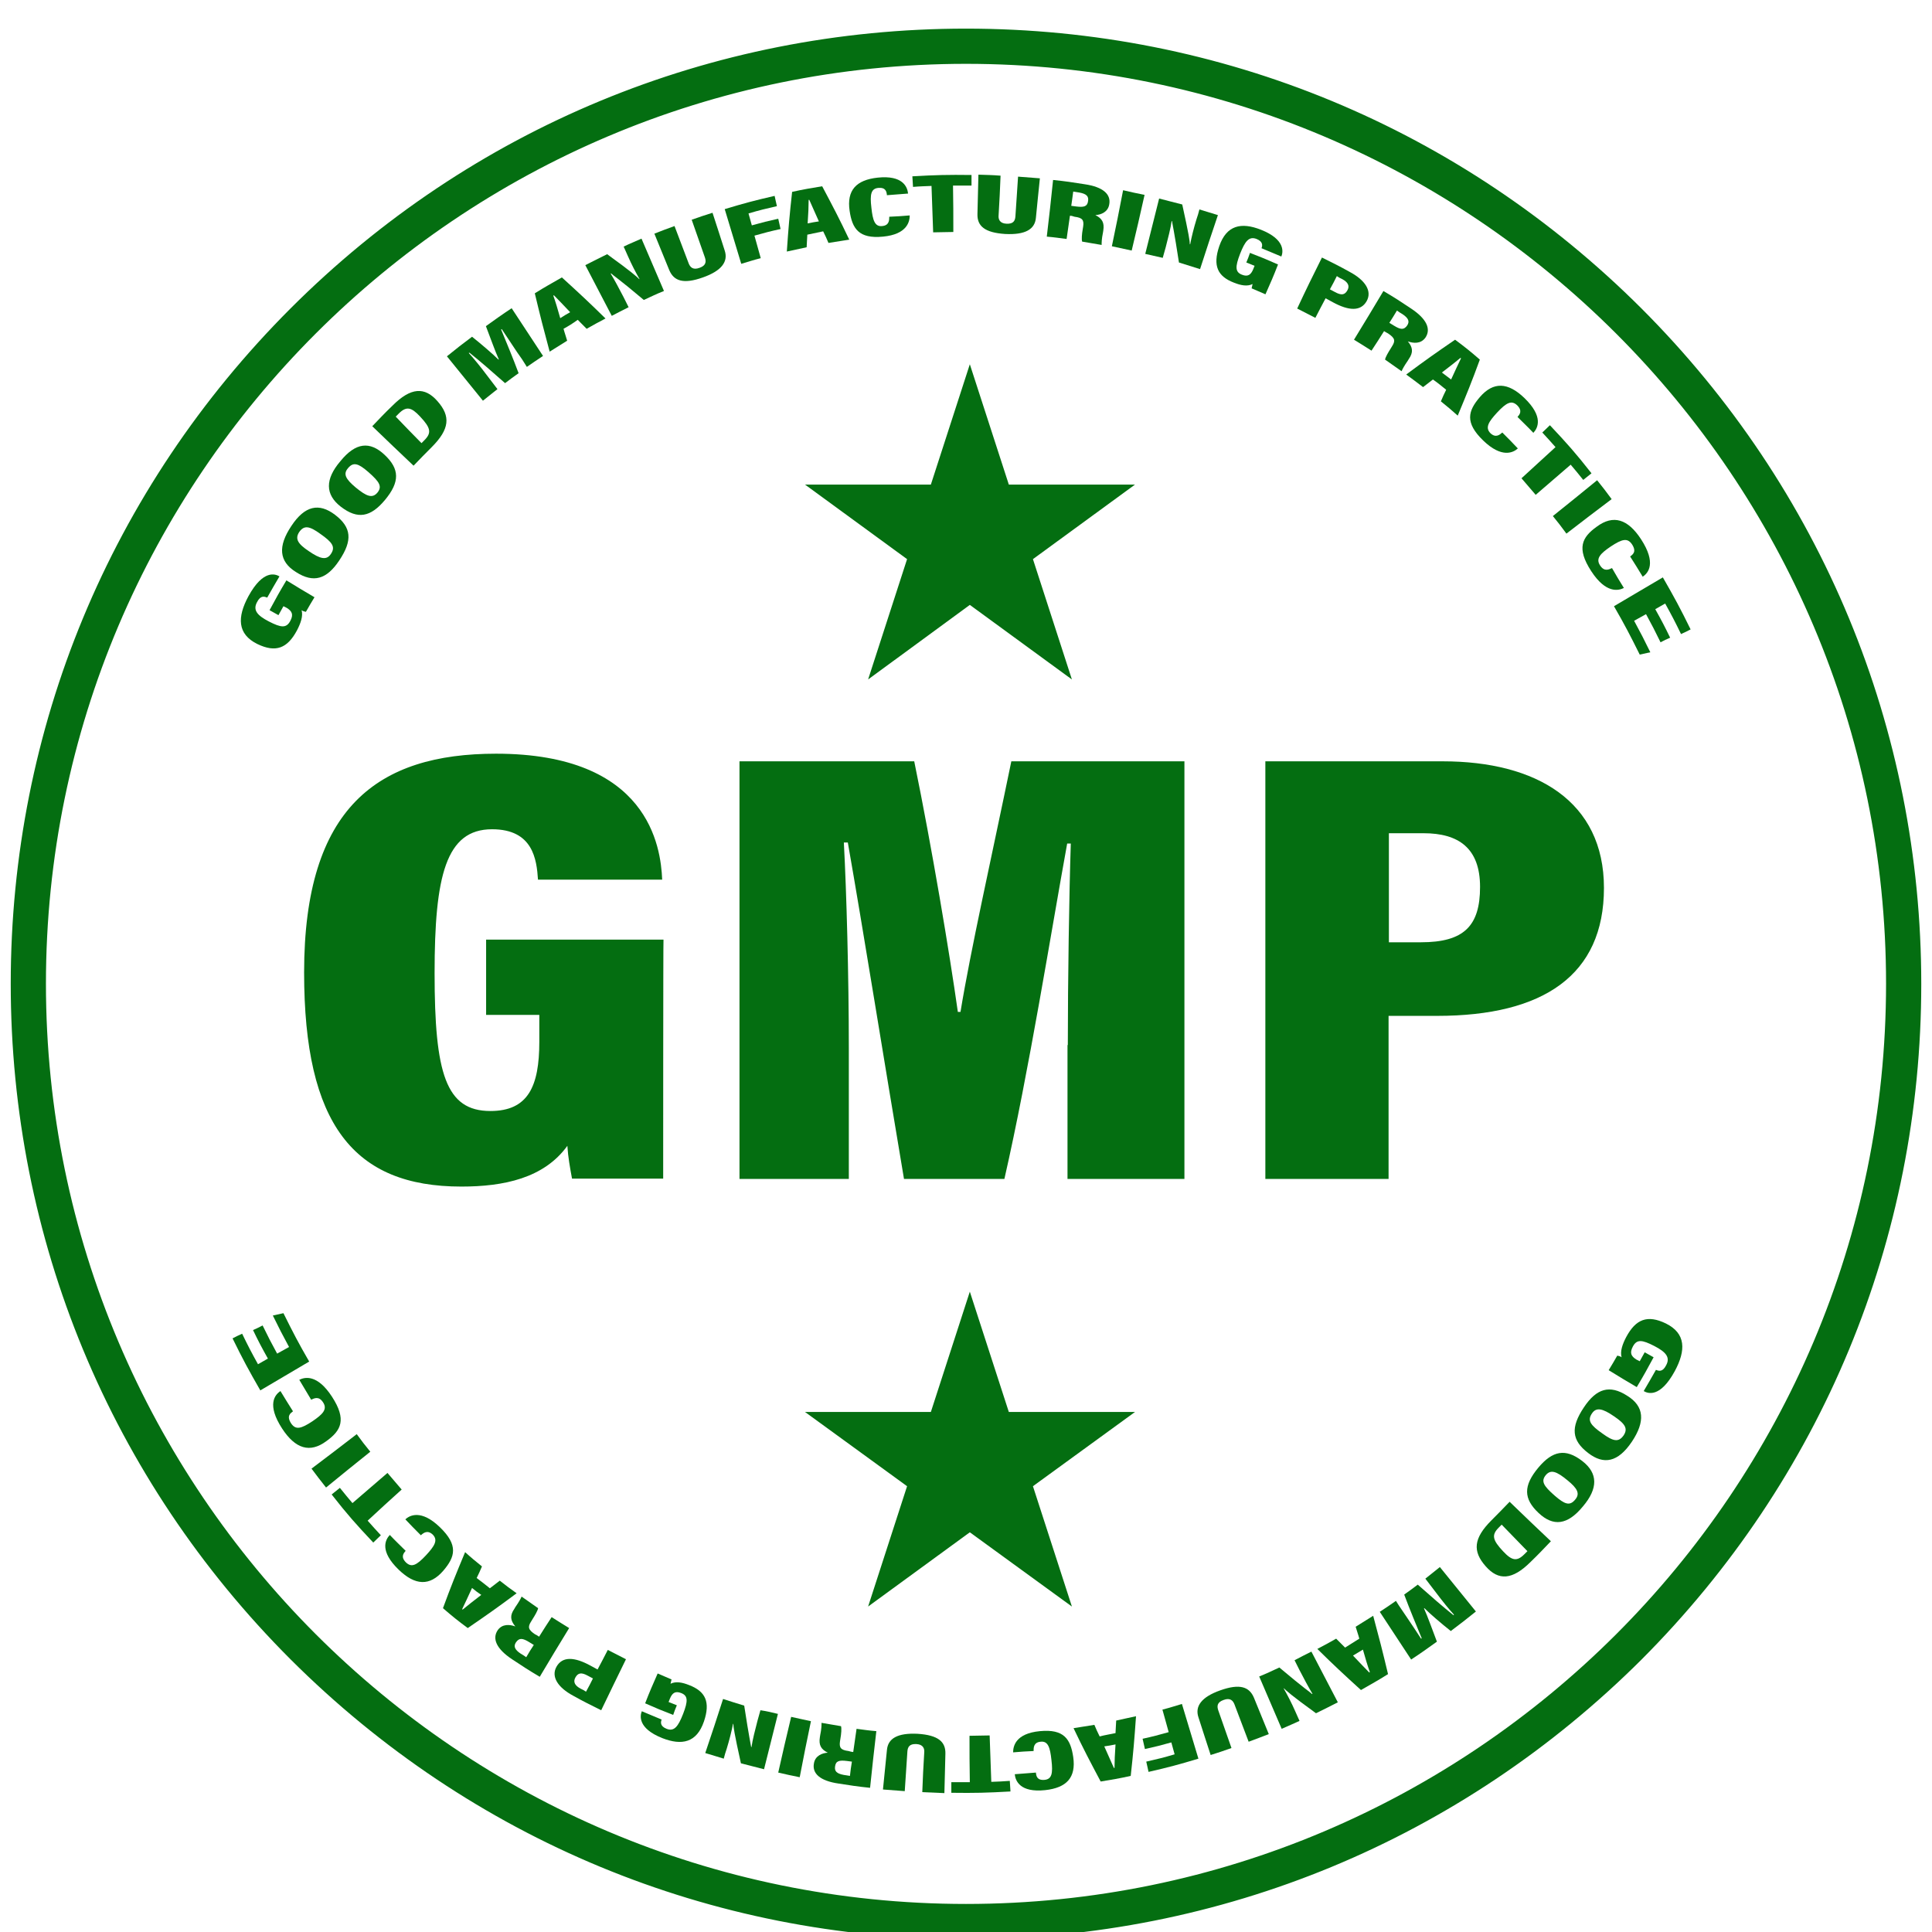
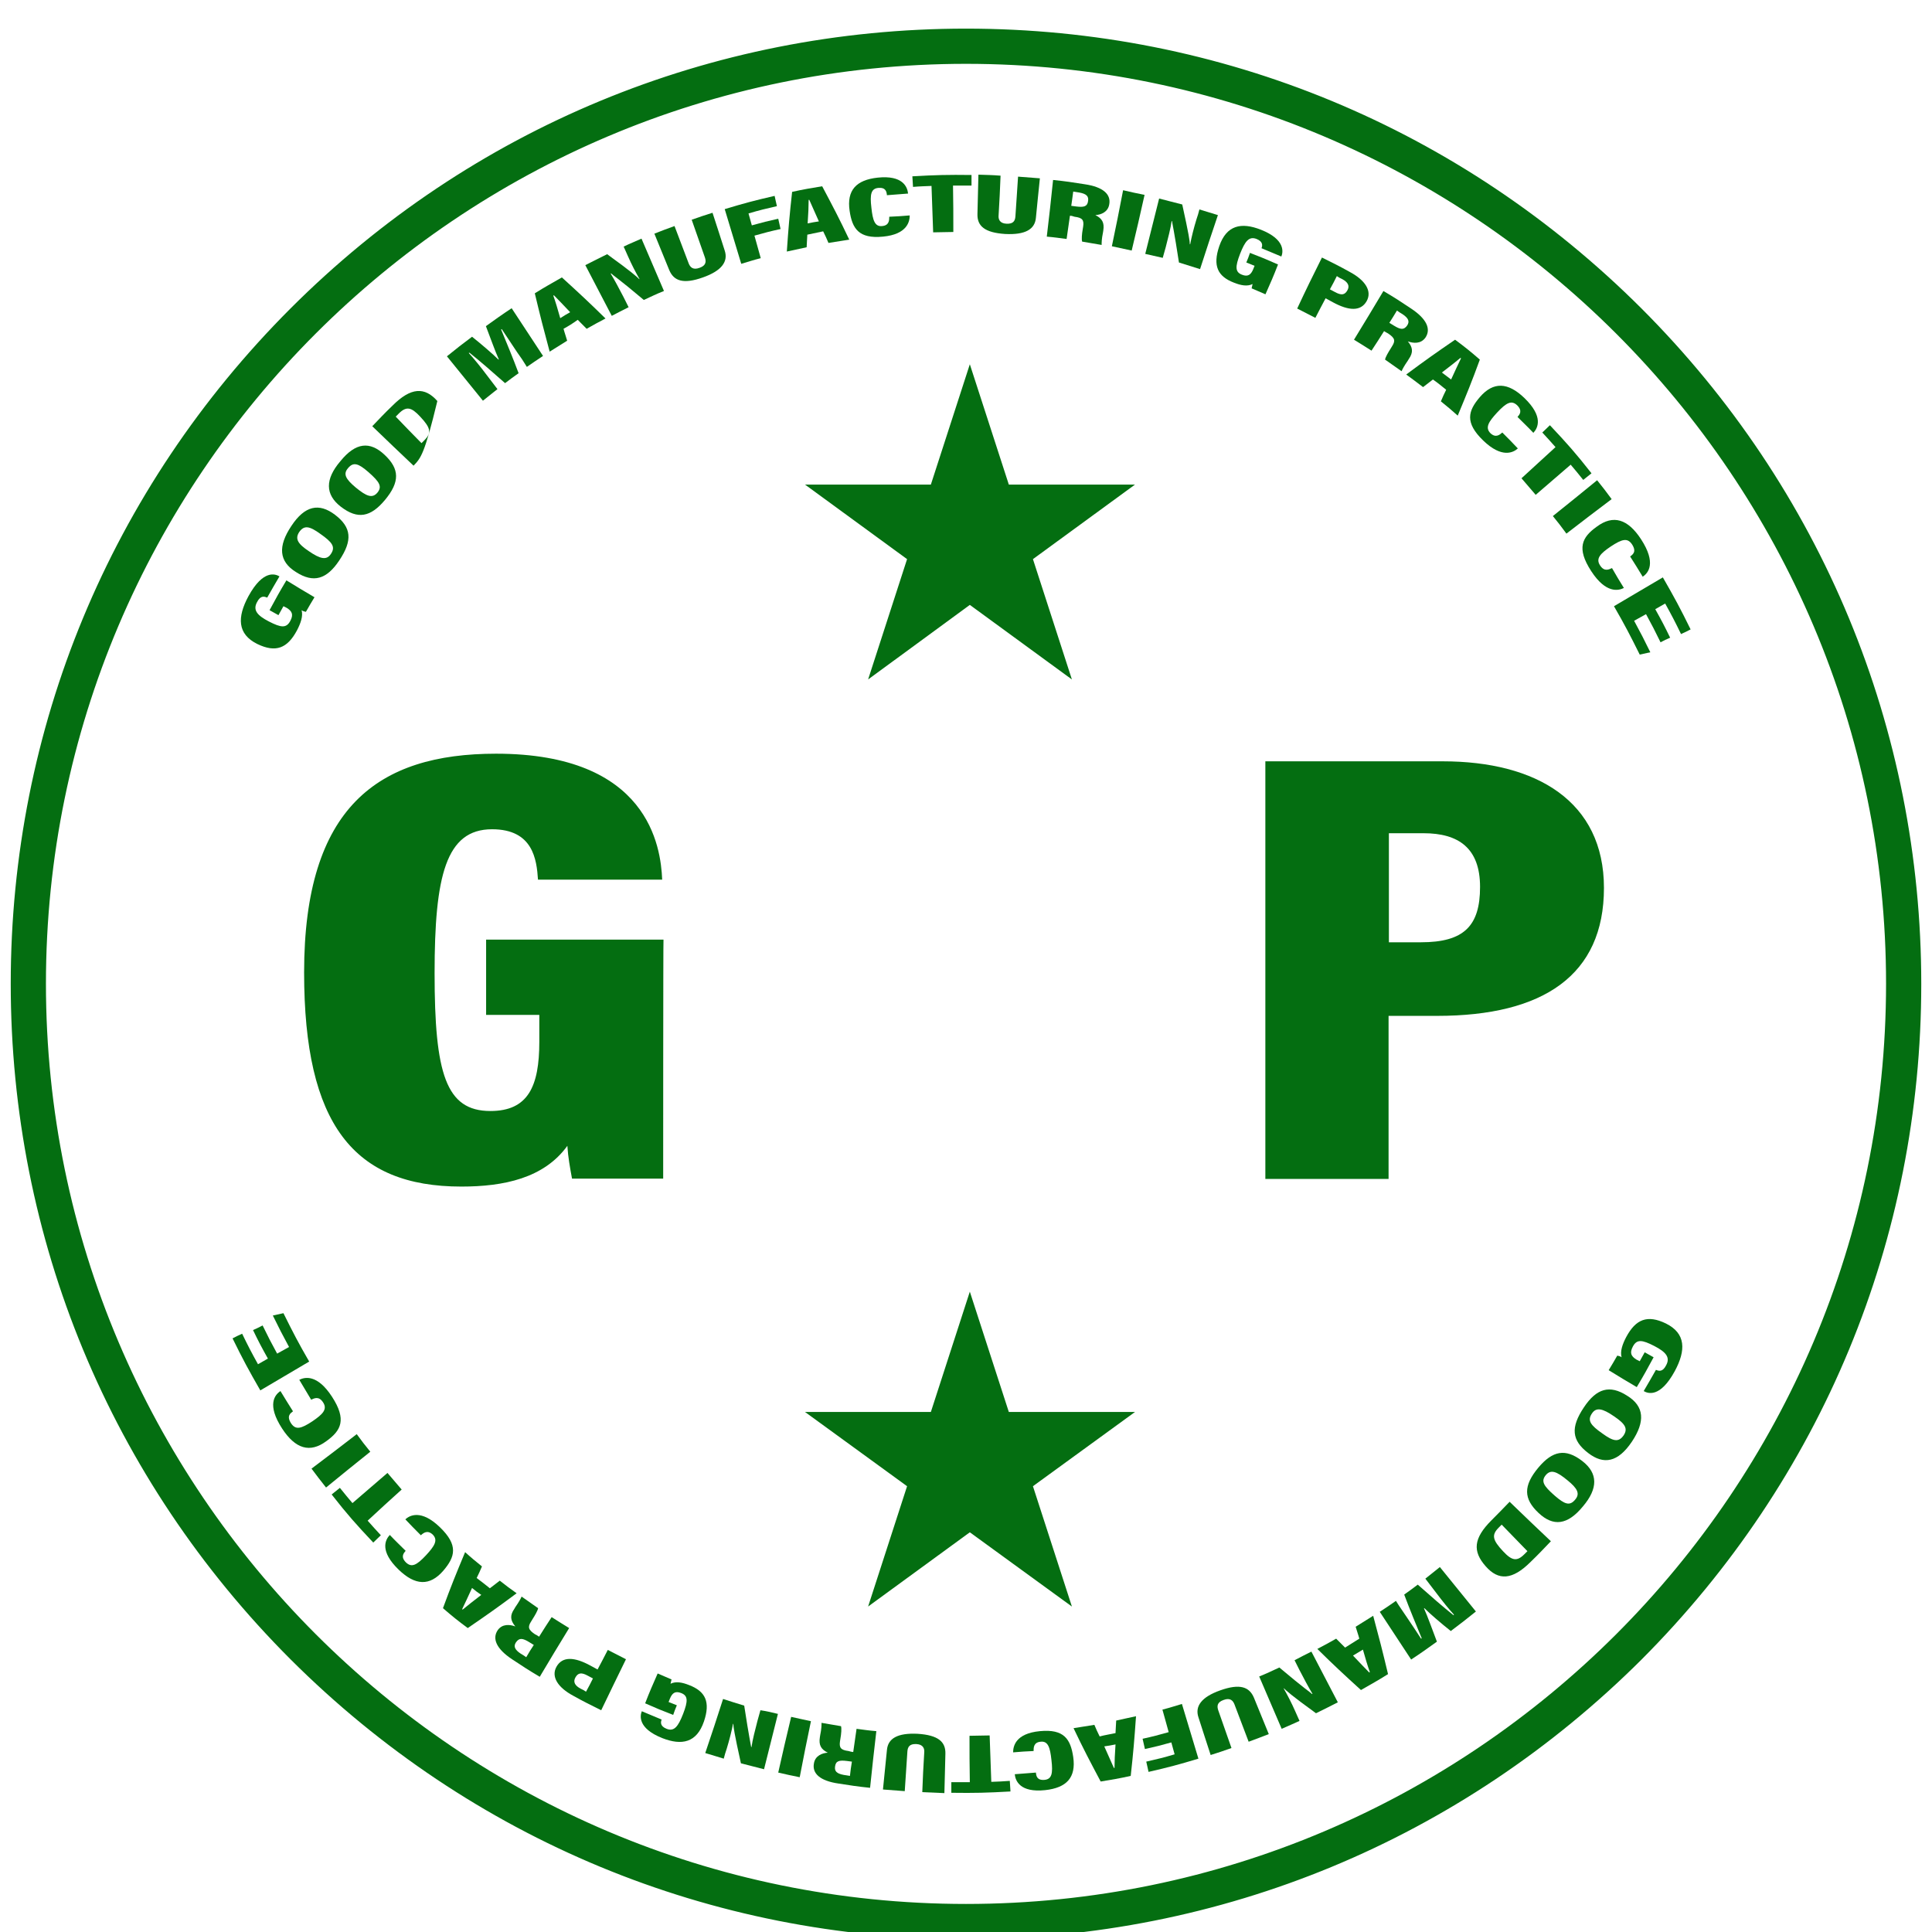
<svg xmlns="http://www.w3.org/2000/svg" fill="none" viewBox="0 0 54 54" height="54" width="54">
  <g clip-path="url(#clip0_6355_160)">
    <path stroke-width="0.2" stroke="#046E11" fill="#046E11" d="M27 0.9C34.103 0.9 40.779 3.671 45.809 8.692C50.829 13.714 53.6 20.401 53.6 27.505C53.599 34.609 50.829 41.286 45.809 46.316C40.779 51.328 34.103 54.1 27 54.1C19.897 54.1 13.221 51.329 8.191 46.308C3.171 41.286 0.4 34.599 0.4 27.495C0.4 20.391 3.171 13.714 8.191 8.692C13.212 3.671 19.897 0.9 27 0.9ZM27 1.684C12.763 1.684 1.184 13.265 1.184 27.495C1.184 41.734 12.763 53.316 27 53.316C41.237 53.316 52.816 41.734 52.816 27.495C52.816 13.265 41.227 1.684 27 1.684Z" />
    <path fill="#046E11" d="M18.536 32.943H15.988C15.932 32.637 15.877 32.34 15.858 32.026C15.203 32.933 14.077 33.165 12.895 33.165C9.885 33.165 8.5 31.423 8.5 27.18C8.5 22.558 10.568 21.066 13.864 21.066C18.13 21.066 18.471 23.669 18.508 24.587H15.037C15 24.021 14.898 23.178 13.753 23.178C12.461 23.178 12.147 24.485 12.147 27.199C12.147 30.006 12.461 31.053 13.707 31.053C14.76 31.053 15.074 30.367 15.074 29.117V28.366H13.587V26.263H18.545C18.536 26.263 18.536 32.943 18.536 32.943Z" />
-     <path fill="#046E11" d="M29.846 29.209C29.846 27.393 29.883 24.985 29.929 23.577H29.828C29.384 26.013 28.757 29.959 28.073 32.952H25.267C24.741 29.839 24.113 25.911 23.697 23.549H23.586C23.66 24.92 23.725 27.282 23.725 29.302V32.952H20.669V21.279H25.553C26.052 23.715 26.541 26.643 26.772 28.283H26.846C27.132 26.541 27.704 24.012 28.267 21.279H33.105V32.952H29.837V29.209H29.846Z" />
    <path fill="#046E11" d="M35.367 21.279H40.325C42.947 21.279 44.831 22.4 44.831 24.818C44.831 27.254 43.141 28.394 40.168 28.394H38.811V32.952H35.367V21.279ZM38.811 26.337H39.716C40.916 26.337 41.368 25.883 41.368 24.79C41.368 23.706 40.768 23.289 39.79 23.289H38.82V26.337H38.811Z" />
    <path fill="#046E11" d="M8.79 16.693C8.697 16.851 8.642 16.934 8.55 17.101C8.503 17.092 8.466 17.082 8.43 17.055C8.476 17.221 8.402 17.425 8.3 17.62C8.033 18.12 7.709 18.25 7.192 18C6.629 17.722 6.629 17.249 6.943 16.666C7.359 15.906 7.7 16.045 7.811 16.11C7.672 16.341 7.608 16.462 7.469 16.703C7.395 16.675 7.285 16.628 7.183 16.832C7.063 17.055 7.192 17.203 7.515 17.37C7.857 17.546 8.005 17.564 8.116 17.351C8.208 17.175 8.162 17.082 8.014 16.99C7.977 16.971 7.959 16.962 7.922 16.944C7.866 17.045 7.839 17.092 7.783 17.194C7.682 17.138 7.636 17.11 7.534 17.055C7.719 16.712 7.811 16.545 8.005 16.221C8.319 16.415 8.476 16.508 8.79 16.693Z" />
    <path fill="#046E11" d="M9.362 14.387C9.824 14.739 9.861 15.1 9.482 15.665C9.131 16.193 8.762 16.304 8.273 15.989C7.793 15.693 7.765 15.267 8.143 14.702C8.522 14.127 8.919 14.053 9.362 14.387ZM8.633 15.406C8.956 15.628 9.131 15.665 9.251 15.48C9.381 15.285 9.288 15.156 8.956 14.924C8.651 14.702 8.503 14.674 8.365 14.868C8.236 15.063 8.328 15.202 8.633 15.406Z" />
    <path fill="#046E11" d="M10.747 12.71C11.172 13.108 11.181 13.47 10.756 13.979C10.359 14.452 9.999 14.526 9.528 14.164C9.085 13.822 9.085 13.396 9.51 12.895C9.944 12.358 10.341 12.33 10.747 12.71ZM9.944 13.627C10.248 13.877 10.405 13.933 10.544 13.775C10.691 13.599 10.608 13.47 10.304 13.201C10.018 12.951 9.879 12.905 9.731 13.081C9.584 13.247 9.657 13.386 9.944 13.627Z" />
-     <path fill="#046E11" d="M10.405 11.913C10.627 11.682 10.738 11.561 10.969 11.339C11.486 10.82 11.873 10.811 12.224 11.209C12.603 11.635 12.566 11.996 12.067 12.497C11.864 12.701 11.762 12.803 11.559 13.016C11.098 12.58 10.867 12.358 10.405 11.913ZM11.781 12.386C11.809 12.358 11.827 12.339 11.864 12.302C12.067 12.098 12.04 11.96 11.744 11.645C11.495 11.376 11.356 11.348 11.144 11.561C11.107 11.598 11.089 11.617 11.061 11.645C11.347 11.941 11.486 12.089 11.781 12.386Z" />
+     <path fill="#046E11" d="M10.405 11.913C10.627 11.682 10.738 11.561 10.969 11.339C11.486 10.82 11.873 10.811 12.224 11.209C11.864 12.701 11.762 12.803 11.559 13.016C11.098 12.58 10.867 12.358 10.405 11.913ZM11.781 12.386C11.809 12.358 11.827 12.339 11.864 12.302C12.067 12.098 12.04 11.96 11.744 11.645C11.495 11.376 11.356 11.348 11.144 11.561C11.107 11.598 11.089 11.617 11.061 11.645C11.347 11.941 11.486 12.089 11.781 12.386Z" />
    <path fill="#046E11" d="M14.449 9.838C14.311 9.634 14.126 9.356 14.024 9.199C14.015 9.199 14.015 9.208 14.006 9.208C14.135 9.523 14.348 10.033 14.495 10.431C14.338 10.542 14.264 10.598 14.117 10.709C13.794 10.422 13.378 10.06 13.12 9.857C13.11 9.866 13.11 9.866 13.101 9.866C13.23 10.005 13.434 10.255 13.6 10.477C13.72 10.635 13.784 10.718 13.904 10.876C13.738 11.005 13.664 11.07 13.498 11.2C13.101 10.709 12.898 10.459 12.492 9.959C12.769 9.736 12.907 9.625 13.194 9.412C13.461 9.625 13.775 9.894 13.932 10.051C13.932 10.051 13.941 10.051 13.941 10.042C13.84 9.82 13.72 9.477 13.581 9.116C13.867 8.912 14.006 8.81 14.301 8.615C14.652 9.153 14.828 9.412 15.178 9.949C14.994 10.07 14.902 10.134 14.726 10.255C14.625 10.088 14.569 10.005 14.449 9.838Z" />
    <path fill="#046E11" d="M15.751 9.19C15.788 9.329 15.816 9.393 15.852 9.523C15.659 9.643 15.557 9.708 15.363 9.829C15.188 9.18 15.105 8.856 14.948 8.198C15.243 8.013 15.4 7.93 15.705 7.754C16.203 8.208 16.453 8.439 16.924 8.902C16.711 9.014 16.61 9.069 16.397 9.19C16.296 9.088 16.25 9.041 16.148 8.939C15.991 9.051 15.917 9.097 15.751 9.19ZM15.936 8.726C15.769 8.55 15.585 8.356 15.483 8.254C15.474 8.254 15.474 8.263 15.465 8.263C15.52 8.411 15.594 8.661 15.659 8.893C15.769 8.819 15.825 8.791 15.936 8.726Z" />
    <path fill="#046E11" d="M17.099 8.828C16.804 8.263 16.656 7.976 16.36 7.411C16.601 7.29 16.721 7.226 16.97 7.105C17.662 7.605 17.81 7.744 17.865 7.8H17.875C17.773 7.624 17.653 7.392 17.551 7.161C17.505 7.05 17.478 7.003 17.431 6.892C17.625 6.799 17.727 6.762 17.93 6.67C18.179 7.253 18.308 7.55 18.558 8.133C18.327 8.226 18.216 8.282 17.995 8.384C17.293 7.791 17.136 7.698 17.081 7.642C17.081 7.642 17.071 7.642 17.071 7.652C17.173 7.818 17.311 8.078 17.431 8.309C17.487 8.421 17.515 8.476 17.57 8.587C17.367 8.689 17.274 8.736 17.099 8.828Z" />
    <path fill="#046E11" d="M18.853 6.318C19.01 6.735 19.093 6.948 19.25 7.365C19.287 7.457 19.361 7.559 19.555 7.485C19.739 7.42 19.739 7.309 19.703 7.198C19.555 6.772 19.481 6.568 19.333 6.142C19.564 6.058 19.684 6.021 19.915 5.947C20.053 6.364 20.118 6.577 20.256 7.003C20.358 7.309 20.174 7.568 19.647 7.754C19.102 7.948 18.835 7.856 18.706 7.55C18.539 7.142 18.456 6.938 18.29 6.531C18.502 6.447 18.622 6.401 18.853 6.318Z" />
    <path fill="#046E11" d="M20.256 5.845C20.811 5.678 21.087 5.604 21.651 5.475C21.678 5.595 21.688 5.651 21.715 5.762C21.392 5.836 21.235 5.873 20.921 5.966C20.958 6.095 20.977 6.16 21.014 6.299C21.309 6.216 21.457 6.179 21.752 6.114C21.78 6.225 21.789 6.29 21.817 6.401C21.521 6.466 21.383 6.503 21.087 6.586C21.161 6.836 21.189 6.966 21.263 7.216C21.041 7.272 20.94 7.309 20.718 7.374C20.534 6.762 20.441 6.457 20.256 5.845Z" />
    <path fill="#046E11" d="M22.565 6.559C22.555 6.698 22.555 6.772 22.546 6.911C22.325 6.957 22.214 6.985 21.992 7.031C22.038 6.364 22.066 6.03 22.14 5.363C22.472 5.289 22.648 5.262 22.98 5.206C23.294 5.799 23.451 6.095 23.737 6.698C23.506 6.735 23.386 6.753 23.156 6.79C23.1 6.66 23.073 6.596 23.008 6.466C22.842 6.503 22.749 6.521 22.565 6.559ZM22.888 6.188C22.786 5.966 22.685 5.725 22.62 5.586C22.611 5.586 22.611 5.586 22.602 5.586C22.602 5.743 22.592 6.003 22.574 6.244C22.703 6.216 22.768 6.207 22.888 6.188Z" />
    <path fill="#046E11" d="M25.427 6.021C25.427 6.188 25.362 6.549 24.679 6.614C24.005 6.679 23.82 6.392 23.747 5.892C23.663 5.317 23.931 5.03 24.531 4.965C25.233 4.891 25.362 5.224 25.381 5.41C25.141 5.428 25.021 5.438 24.79 5.456C24.781 5.363 24.762 5.234 24.55 5.252C24.347 5.271 24.31 5.428 24.356 5.808C24.393 6.151 24.448 6.345 24.661 6.318C24.855 6.299 24.855 6.151 24.855 6.058C25.085 6.049 25.196 6.04 25.427 6.021Z" />
    <path fill="#046E11" d="M26.036 5.197C25.833 5.206 25.732 5.206 25.519 5.224C25.51 5.104 25.51 5.048 25.501 4.928C26.156 4.891 26.489 4.882 27.154 4.891C27.154 5.011 27.154 5.067 27.154 5.187C26.95 5.187 26.849 5.187 26.637 5.187C26.646 5.706 26.646 5.966 26.646 6.484C26.424 6.484 26.304 6.494 26.082 6.494C26.064 5.966 26.055 5.715 26.036 5.197Z" />
    <path fill="#046E11" d="M27.966 4.91C27.948 5.354 27.938 5.577 27.911 6.021C27.901 6.123 27.938 6.244 28.132 6.253C28.326 6.262 28.372 6.169 28.381 6.049C28.409 5.604 28.428 5.382 28.455 4.937C28.695 4.956 28.825 4.965 29.065 4.984C29.018 5.419 29 5.641 28.954 6.086C28.926 6.41 28.658 6.568 28.095 6.54C27.523 6.503 27.311 6.318 27.32 5.984C27.329 5.539 27.338 5.326 27.347 4.882C27.606 4.891 27.726 4.891 27.966 4.91Z" />
    <path fill="#046E11" d="M29.905 6.03C29.868 6.29 29.849 6.42 29.812 6.679C29.591 6.651 29.48 6.633 29.258 6.614C29.332 5.984 29.369 5.66 29.434 5.03C29.794 5.067 29.969 5.095 30.32 5.15C30.828 5.225 31.059 5.428 31.003 5.716C30.966 5.929 30.773 6.003 30.616 6.012C30.8 6.105 30.874 6.216 30.837 6.447C30.837 6.466 30.828 6.484 30.828 6.503C30.791 6.679 30.791 6.781 30.791 6.846C30.579 6.809 30.468 6.79 30.246 6.753C30.228 6.688 30.237 6.549 30.265 6.392C30.265 6.373 30.274 6.355 30.274 6.336C30.302 6.151 30.256 6.086 30.034 6.058C29.979 6.04 29.951 6.03 29.905 6.03ZM29.942 5.753C29.997 5.762 30.025 5.762 30.08 5.771C30.302 5.799 30.394 5.771 30.413 5.614C30.431 5.484 30.366 5.419 30.172 5.382C30.099 5.373 30.071 5.363 29.997 5.354C29.979 5.521 29.96 5.604 29.942 5.753Z" />
    <path fill="#046E11" d="M31.991 5.447C31.853 6.068 31.779 6.383 31.631 7.003C31.41 6.957 31.299 6.929 31.077 6.883C31.206 6.262 31.271 5.947 31.391 5.317C31.64 5.373 31.751 5.401 31.991 5.447Z" />
    <path fill="#046E11" d="M32.01 7.096C32.167 6.475 32.241 6.169 32.398 5.549C32.656 5.614 32.785 5.651 33.044 5.715C33.228 6.549 33.256 6.744 33.256 6.827H33.266C33.302 6.633 33.367 6.373 33.441 6.132C33.478 6.021 33.496 5.966 33.524 5.854C33.727 5.919 33.838 5.947 34.041 6.012C33.838 6.614 33.736 6.92 33.542 7.522C33.312 7.448 33.192 7.411 32.952 7.337C32.813 6.429 32.767 6.253 32.758 6.179H32.748C32.721 6.373 32.647 6.66 32.582 6.911C32.545 7.031 32.536 7.087 32.499 7.207C32.296 7.161 32.204 7.142 32.01 7.096Z" />
    <path fill="#046E11" d="M35.37 8.226C35.214 8.161 35.14 8.124 34.983 8.059C34.992 8.013 35.001 7.976 35.01 7.939C34.863 8.013 34.678 7.976 34.493 7.902C34.032 7.726 33.893 7.429 34.078 6.883C34.281 6.29 34.696 6.206 35.241 6.42C35.943 6.697 35.86 7.059 35.814 7.17C35.592 7.077 35.481 7.031 35.26 6.938C35.287 6.864 35.306 6.753 35.121 6.679C34.909 6.596 34.798 6.744 34.66 7.096C34.521 7.457 34.521 7.605 34.715 7.679C34.881 7.744 34.964 7.679 35.029 7.522C35.047 7.485 35.047 7.466 35.066 7.429C34.973 7.392 34.927 7.374 34.835 7.337C34.881 7.226 34.9 7.179 34.937 7.068C35.25 7.188 35.407 7.253 35.721 7.392C35.592 7.726 35.518 7.893 35.37 8.226Z" />
    <path fill="#046E11" d="M36.949 7.198C37.263 7.355 37.42 7.429 37.734 7.605C38.15 7.828 38.362 8.133 38.196 8.421C38.03 8.708 37.697 8.689 37.254 8.448C37.171 8.402 37.134 8.384 37.051 8.337C36.931 8.56 36.876 8.671 36.765 8.884C36.562 8.782 36.46 8.726 36.257 8.624C36.525 8.05 36.663 7.772 36.949 7.198ZM37.171 8.087C37.226 8.115 37.254 8.133 37.309 8.161C37.494 8.263 37.586 8.245 37.66 8.115C37.734 7.985 37.669 7.883 37.513 7.8C37.448 7.772 37.42 7.754 37.365 7.717C37.291 7.865 37.254 7.939 37.171 8.087Z" />
    <path fill="#046E11" d="M38.685 9.255C38.547 9.477 38.473 9.588 38.334 9.801C38.14 9.681 38.048 9.616 37.845 9.495C38.177 8.949 38.343 8.68 38.667 8.134C38.981 8.319 39.138 8.421 39.442 8.625C39.876 8.912 40.005 9.199 39.839 9.44C39.71 9.616 39.507 9.597 39.35 9.542C39.488 9.708 39.507 9.847 39.378 10.033C39.368 10.051 39.359 10.06 39.35 10.079C39.248 10.227 39.202 10.311 39.175 10.376C38.99 10.246 38.898 10.181 38.713 10.051C38.722 9.986 38.796 9.857 38.879 9.727C38.888 9.708 38.898 9.699 38.907 9.681C39.008 9.523 38.99 9.449 38.796 9.319C38.75 9.292 38.722 9.282 38.685 9.255ZM38.833 9.023C38.879 9.051 38.907 9.069 38.953 9.097C39.147 9.217 39.239 9.227 39.331 9.097C39.405 8.986 39.368 8.893 39.202 8.782C39.138 8.745 39.11 8.726 39.045 8.68C38.962 8.819 38.916 8.893 38.833 9.023Z" />
    <path fill="#046E11" d="M40.051 10.607C39.941 10.69 39.885 10.737 39.775 10.82C39.59 10.681 39.498 10.607 39.304 10.468C39.839 10.07 40.116 9.875 40.67 9.495C40.956 9.708 41.095 9.819 41.362 10.051C41.132 10.681 41.002 10.996 40.744 11.617C40.559 11.45 40.467 11.376 40.273 11.218C40.328 11.089 40.356 11.024 40.421 10.894C40.282 10.783 40.209 10.718 40.051 10.607ZM40.559 10.607C40.661 10.385 40.772 10.144 40.836 10.014C40.827 10.005 40.827 10.005 40.818 10.005C40.698 10.107 40.495 10.264 40.301 10.412C40.402 10.486 40.458 10.533 40.559 10.607Z" />
    <path fill="#046E11" d="M42.424 12.534C42.304 12.645 41.981 12.821 41.455 12.312C40.938 11.811 41.03 11.487 41.363 11.098C41.741 10.662 42.147 10.681 42.609 11.126C43.145 11.645 42.987 11.96 42.858 12.098C42.683 11.913 42.59 11.83 42.415 11.654C42.471 11.589 42.563 11.487 42.406 11.329C42.249 11.181 42.11 11.246 41.843 11.533C41.612 11.784 41.501 11.95 41.658 12.108C41.806 12.247 41.916 12.154 41.99 12.089C42.166 12.265 42.258 12.358 42.424 12.534Z" />
    <path fill="#046E11" d="M43.477 12.497C43.329 12.33 43.255 12.247 43.108 12.089C43.191 12.006 43.237 11.969 43.32 11.885C43.8 12.395 44.04 12.664 44.483 13.229C44.391 13.303 44.345 13.34 44.252 13.414C44.114 13.238 44.04 13.155 43.901 12.988C43.514 13.321 43.311 13.497 42.923 13.831C42.766 13.646 42.683 13.553 42.526 13.368C42.904 13.025 43.089 12.849 43.477 12.497Z" />
    <path fill="#046E11" d="M45.046 13.951C44.539 14.331 44.289 14.526 43.782 14.915C43.634 14.711 43.56 14.618 43.403 14.424C43.902 14.025 44.151 13.822 44.64 13.423C44.806 13.627 44.889 13.738 45.046 13.951Z" />
    <path fill="#046E11" d="M45.388 16.434C45.24 16.508 44.889 16.601 44.474 15.962C44.059 15.322 44.215 15.017 44.631 14.72C45.093 14.377 45.499 14.507 45.868 15.072C46.302 15.739 46.071 16.017 45.914 16.119C45.776 15.887 45.702 15.776 45.563 15.554C45.637 15.498 45.748 15.424 45.619 15.22C45.49 15.026 45.342 15.063 45.019 15.276C44.733 15.471 44.594 15.61 44.723 15.804C44.843 15.989 44.972 15.915 45.056 15.878C45.185 16.101 45.249 16.212 45.388 16.434Z" />
    <path fill="#046E11" d="M46.413 17.953C46.256 17.629 46.173 17.472 46.007 17.166C45.877 17.24 45.803 17.277 45.674 17.351C45.859 17.694 45.951 17.87 46.127 18.231C46.007 18.259 45.951 18.268 45.831 18.296C45.554 17.74 45.416 17.472 45.111 16.944C45.656 16.619 45.933 16.462 46.477 16.138C46.801 16.703 46.958 16.99 47.253 17.592C47.142 17.648 47.096 17.675 46.985 17.722C46.819 17.379 46.727 17.203 46.542 16.869C46.431 16.934 46.376 16.962 46.265 17.027C46.441 17.342 46.524 17.5 46.681 17.824C46.57 17.87 46.514 17.898 46.413 17.953Z" />
    <path fill="#046E11" d="M44.963 38.297C45.056 38.14 45.111 38.056 45.203 37.89C45.25 37.899 45.287 37.908 45.324 37.936C45.277 37.769 45.351 37.566 45.453 37.371C45.721 36.871 46.044 36.741 46.561 36.991C47.124 37.269 47.124 37.742 46.81 38.325C46.395 39.085 46.053 38.946 45.942 38.881C46.081 38.649 46.145 38.529 46.284 38.288C46.358 38.316 46.468 38.362 46.57 38.158C46.69 37.936 46.561 37.788 46.238 37.621C45.896 37.445 45.748 37.426 45.637 37.64C45.545 37.816 45.591 37.908 45.739 38.001C45.776 38.019 45.794 38.029 45.831 38.047C45.887 37.945 45.914 37.899 45.97 37.797C46.071 37.853 46.117 37.88 46.219 37.936C46.034 38.279 45.942 38.446 45.748 38.77C45.434 38.585 45.277 38.492 44.963 38.297Z" />
    <path fill="#046E11" d="M44.391 40.613C43.929 40.261 43.892 39.9 44.271 39.335C44.622 38.807 44.991 38.696 45.48 39.011C45.961 39.307 45.988 39.733 45.61 40.298C45.222 40.873 44.825 40.947 44.391 40.613ZM45.111 39.585C44.788 39.363 44.612 39.326 44.492 39.511C44.363 39.706 44.456 39.835 44.788 40.067C45.093 40.289 45.24 40.317 45.379 40.122C45.508 39.928 45.425 39.798 45.111 39.585Z" />
    <path fill="#046E11" d="M43.006 42.29C42.581 41.892 42.572 41.531 42.997 41.021C43.394 40.548 43.754 40.474 44.225 40.836C44.668 41.178 44.668 41.605 44.243 42.105C43.809 42.633 43.412 42.67 43.006 42.29ZM43.809 41.373C43.505 41.123 43.348 41.067 43.209 41.225C43.061 41.401 43.145 41.531 43.449 41.799C43.735 42.049 43.874 42.096 44.022 41.92C44.169 41.753 44.096 41.605 43.809 41.373Z" />
    <path fill="#046E11" d="M43.348 43.078C43.126 43.309 43.015 43.43 42.785 43.652C42.267 44.171 41.88 44.18 41.529 43.782C41.15 43.356 41.187 42.994 41.686 42.494C41.889 42.29 41.99 42.188 42.194 41.975C42.655 42.42 42.886 42.642 43.348 43.078ZM41.972 42.614C41.944 42.642 41.926 42.661 41.889 42.698C41.686 42.902 41.714 43.041 42.009 43.356C42.258 43.624 42.397 43.652 42.609 43.439C42.646 43.402 42.664 43.383 42.692 43.356C42.406 43.059 42.258 42.911 41.972 42.614Z" />
    <path fill="#046E11" d="M39.294 45.162C39.433 45.366 39.618 45.644 39.719 45.801C39.728 45.801 39.728 45.792 39.738 45.792C39.608 45.477 39.396 44.968 39.248 44.569C39.405 44.458 39.479 44.402 39.627 44.291C39.95 44.578 40.365 44.94 40.624 45.144C40.633 45.134 40.633 45.134 40.642 45.134C40.513 44.995 40.31 44.745 40.144 44.523C40.024 44.365 39.959 44.282 39.839 44.124C40.005 43.995 40.079 43.93 40.245 43.8C40.642 44.291 40.846 44.541 41.252 45.042C40.975 45.264 40.836 45.375 40.55 45.588C40.282 45.375 39.968 45.106 39.812 44.949C39.812 44.949 39.802 44.949 39.802 44.958C39.904 45.181 40.024 45.523 40.162 45.885C39.876 46.089 39.738 46.19 39.442 46.385C39.091 45.848 38.916 45.588 38.565 45.051C38.75 44.931 38.842 44.866 39.017 44.745C39.119 44.912 39.184 44.995 39.294 45.162Z" />
    <path fill="#046E11" d="M37.993 45.801C37.956 45.662 37.928 45.597 37.891 45.468C38.085 45.347 38.187 45.282 38.381 45.162C38.556 45.81 38.639 46.135 38.796 46.792C38.501 46.978 38.344 47.061 38.039 47.237C37.54 46.783 37.291 46.552 36.82 46.088C37.033 45.977 37.134 45.922 37.346 45.801C37.448 45.903 37.494 45.949 37.596 46.051C37.753 45.949 37.836 45.903 37.993 45.801ZM37.817 46.274C37.984 46.45 38.168 46.644 38.27 46.746C38.279 46.746 38.279 46.737 38.288 46.737C38.233 46.589 38.159 46.339 38.094 46.107C37.984 46.172 37.928 46.209 37.817 46.274Z" />
    <path fill="#046E11" d="M36.654 46.163C36.949 46.728 37.097 47.015 37.393 47.58C37.153 47.701 37.032 47.765 36.783 47.886C36.091 47.386 35.943 47.247 35.888 47.191H35.878C35.98 47.367 36.1 47.599 36.202 47.83C36.248 47.941 36.275 47.988 36.322 48.099C36.128 48.192 36.026 48.229 35.823 48.321C35.574 47.738 35.444 47.441 35.195 46.858C35.426 46.765 35.537 46.709 35.758 46.607C36.46 47.2 36.617 47.293 36.672 47.349C36.672 47.349 36.682 47.349 36.682 47.339C36.58 47.172 36.442 46.913 36.322 46.681C36.266 46.57 36.239 46.515 36.183 46.404C36.377 46.302 36.469 46.255 36.654 46.163Z" />
    <path fill="#046E11" d="M34.9 48.682C34.743 48.266 34.66 48.052 34.503 47.636C34.466 47.543 34.392 47.441 34.198 47.515C34.013 47.58 34.013 47.691 34.05 47.802C34.198 48.228 34.272 48.432 34.42 48.858C34.189 48.942 34.069 48.979 33.838 49.053C33.7 48.636 33.635 48.423 33.496 47.997C33.395 47.691 33.58 47.432 34.106 47.246C34.651 47.052 34.918 47.145 35.047 47.45C35.214 47.858 35.297 48.062 35.463 48.469C35.241 48.553 35.131 48.599 34.9 48.682Z" />
    <path fill="#046E11" d="M33.496 49.155C32.942 49.322 32.665 49.396 32.102 49.525C32.075 49.405 32.065 49.349 32.038 49.238C32.361 49.164 32.518 49.127 32.831 49.034C32.795 48.905 32.776 48.84 32.739 48.701C32.444 48.784 32.296 48.821 32.001 48.886C31.973 48.775 31.964 48.71 31.936 48.599C32.231 48.534 32.37 48.497 32.665 48.414C32.592 48.164 32.564 48.034 32.49 47.784C32.712 47.728 32.813 47.691 33.035 47.626C33.219 48.238 33.312 48.543 33.496 49.155Z" />
    <path fill="#046E11" d="M31.179 48.441C31.188 48.303 31.188 48.228 31.198 48.09C31.419 48.043 31.53 48.015 31.752 47.969C31.705 48.636 31.678 48.97 31.604 49.637C31.271 49.711 31.096 49.739 30.764 49.794C30.45 49.201 30.293 48.905 30.006 48.303C30.237 48.266 30.357 48.247 30.588 48.21C30.643 48.34 30.671 48.404 30.736 48.534C30.911 48.488 31.004 48.479 31.179 48.441ZM30.865 48.812C30.967 49.034 31.068 49.275 31.133 49.414C31.142 49.414 31.142 49.414 31.151 49.414C31.151 49.257 31.161 48.997 31.179 48.757C31.05 48.784 30.985 48.794 30.865 48.812Z" />
    <path fill="#046E11" d="M28.317 48.979C28.317 48.812 28.381 48.451 29.065 48.386C29.739 48.321 29.923 48.608 29.997 49.109C30.08 49.683 29.812 49.97 29.212 50.035C28.511 50.109 28.381 49.776 28.363 49.59C28.603 49.572 28.723 49.562 28.954 49.544C28.963 49.637 28.982 49.766 29.194 49.748C29.397 49.729 29.434 49.572 29.388 49.192C29.351 48.849 29.296 48.655 29.083 48.682C28.889 48.701 28.889 48.849 28.889 48.942C28.668 48.951 28.548 48.96 28.317 48.979Z" />
    <path fill="#046E11" d="M27.707 49.803C27.91 49.794 28.012 49.794 28.224 49.776C28.234 49.896 28.234 49.952 28.243 50.072C27.587 50.109 27.255 50.118 26.59 50.109C26.59 49.989 26.59 49.933 26.59 49.813C26.793 49.813 26.895 49.813 27.107 49.813C27.098 49.294 27.098 49.035 27.098 48.516C27.32 48.516 27.44 48.506 27.661 48.506C27.68 49.025 27.689 49.285 27.707 49.803Z" />
    <path fill="#046E11" d="M25.778 50.091C25.796 49.646 25.805 49.424 25.833 48.979C25.843 48.877 25.805 48.757 25.612 48.747C25.418 48.738 25.372 48.831 25.362 48.951C25.335 49.396 25.316 49.618 25.288 50.063C25.048 50.044 24.919 50.035 24.679 50.017C24.725 49.581 24.744 49.359 24.79 48.914C24.818 48.59 25.085 48.432 25.649 48.46C26.221 48.497 26.433 48.682 26.424 49.016C26.415 49.461 26.406 49.674 26.396 50.118C26.147 50.109 26.018 50.1 25.778 50.091Z" />
    <path fill="#046E11" d="M23.848 48.97C23.885 48.71 23.904 48.581 23.941 48.321C24.162 48.349 24.273 48.368 24.494 48.386C24.421 49.016 24.384 49.34 24.319 49.97C23.959 49.933 23.784 49.905 23.433 49.85C22.925 49.776 22.694 49.572 22.75 49.285C22.786 49.072 22.98 48.998 23.137 48.988C22.953 48.896 22.879 48.784 22.916 48.553C22.916 48.534 22.925 48.516 22.925 48.497C22.962 48.321 22.962 48.219 22.962 48.154C23.174 48.191 23.285 48.21 23.507 48.247C23.525 48.312 23.516 48.451 23.488 48.608C23.488 48.627 23.479 48.645 23.479 48.664C23.451 48.849 23.497 48.914 23.719 48.942C23.774 48.961 23.793 48.961 23.848 48.97ZM23.811 49.238C23.756 49.229 23.728 49.229 23.673 49.22C23.451 49.192 23.359 49.22 23.34 49.377C23.322 49.507 23.387 49.572 23.58 49.609C23.654 49.618 23.682 49.627 23.756 49.637C23.774 49.479 23.784 49.396 23.811 49.238Z" />
    <path fill="#046E11" d="M21.752 49.544C21.891 48.923 21.965 48.608 22.113 47.987C22.334 48.034 22.445 48.062 22.666 48.108C22.537 48.729 22.473 49.044 22.352 49.674C22.113 49.627 21.992 49.599 21.752 49.544Z" />
    <path fill="#046E11" d="M21.743 47.904C21.586 48.525 21.512 48.831 21.355 49.451C21.097 49.387 20.968 49.349 20.709 49.285C20.524 48.451 20.497 48.256 20.497 48.182H20.488C20.451 48.377 20.386 48.636 20.312 48.877C20.275 48.988 20.257 49.044 20.229 49.155C20.026 49.09 19.915 49.062 19.712 48.998C19.915 48.395 20.017 48.09 20.21 47.487C20.441 47.562 20.561 47.599 20.801 47.673C20.94 48.581 20.986 48.757 20.995 48.831C21.005 48.831 21.005 48.831 21.005 48.831C21.032 48.636 21.106 48.349 21.171 48.099C21.208 47.978 21.217 47.923 21.254 47.802C21.448 47.83 21.549 47.858 21.743 47.904Z" />
    <path fill="#046E11" d="M18.382 46.774C18.539 46.839 18.613 46.876 18.77 46.941C18.761 46.987 18.752 47.024 18.742 47.061C18.89 46.987 19.075 47.024 19.259 47.098C19.721 47.274 19.86 47.571 19.675 48.117C19.472 48.71 19.056 48.794 18.512 48.581C17.81 48.303 17.893 47.941 17.939 47.83C18.161 47.923 18.272 47.969 18.493 48.062C18.465 48.136 18.447 48.247 18.632 48.321C18.844 48.405 18.955 48.256 19.093 47.904C19.232 47.543 19.232 47.395 19.038 47.321C18.872 47.256 18.789 47.321 18.724 47.478C18.706 47.515 18.706 47.534 18.687 47.571C18.779 47.608 18.826 47.626 18.918 47.663C18.872 47.775 18.853 47.821 18.816 47.932C18.502 47.812 18.345 47.747 18.032 47.608C18.161 47.274 18.235 47.108 18.382 46.774Z" />
    <path fill="#046E11" d="M16.804 47.802C16.49 47.645 16.333 47.571 16.019 47.395C15.603 47.172 15.391 46.867 15.557 46.58C15.723 46.292 16.056 46.311 16.499 46.552C16.582 46.598 16.619 46.617 16.702 46.663C16.822 46.441 16.877 46.329 16.988 46.116C17.191 46.218 17.293 46.274 17.496 46.376C17.219 46.941 17.081 47.228 16.804 47.802ZM16.573 46.913C16.517 46.885 16.49 46.867 16.434 46.839C16.25 46.737 16.157 46.755 16.083 46.885C16.01 47.015 16.074 47.117 16.231 47.2C16.296 47.228 16.323 47.246 16.379 47.284C16.462 47.135 16.499 47.061 16.573 46.913Z" />
    <path fill="#046E11" d="M15.068 45.746C15.206 45.523 15.28 45.412 15.419 45.199C15.613 45.319 15.705 45.384 15.908 45.505C15.576 46.051 15.409 46.32 15.086 46.867C14.773 46.681 14.616 46.579 14.311 46.376C13.877 46.088 13.748 45.801 13.914 45.56C14.043 45.384 14.246 45.403 14.403 45.459C14.265 45.292 14.246 45.153 14.376 44.968C14.385 44.949 14.394 44.94 14.403 44.921C14.505 44.773 14.551 44.69 14.579 44.625C14.763 44.754 14.856 44.819 15.04 44.949C15.031 45.014 14.957 45.144 14.874 45.273C14.865 45.292 14.856 45.301 14.846 45.319C14.745 45.477 14.763 45.551 14.957 45.681C15.003 45.699 15.022 45.718 15.068 45.746ZM14.92 45.977C14.874 45.95 14.846 45.931 14.8 45.903C14.606 45.783 14.514 45.773 14.422 45.903C14.348 46.014 14.385 46.107 14.551 46.218C14.616 46.255 14.643 46.274 14.708 46.32C14.791 46.172 14.837 46.107 14.92 45.977Z" />
    <path fill="#046E11" d="M13.692 44.393C13.803 44.31 13.858 44.264 13.969 44.18C14.154 44.328 14.246 44.393 14.44 44.532C13.905 44.931 13.628 45.125 13.074 45.505C12.787 45.292 12.649 45.181 12.381 44.949C12.612 44.319 12.741 44.004 13 43.383C13.184 43.55 13.277 43.624 13.471 43.782C13.415 43.911 13.388 43.976 13.323 44.106C13.471 44.217 13.544 44.273 13.692 44.393ZM13.194 44.384C13.092 44.606 12.981 44.847 12.917 44.977C12.926 44.986 12.926 44.986 12.935 44.986C13.055 44.884 13.258 44.727 13.452 44.578C13.341 44.504 13.295 44.467 13.194 44.384Z" />
    <path fill="#046E11" d="M11.329 42.466C11.449 42.355 11.772 42.179 12.298 42.689C12.815 43.189 12.723 43.513 12.39 43.902C12.012 44.338 11.606 44.319 11.144 43.874C10.608 43.356 10.765 43.041 10.895 42.902C11.07 43.087 11.162 43.17 11.338 43.346C11.283 43.411 11.19 43.513 11.347 43.671C11.504 43.819 11.643 43.754 11.91 43.467C12.141 43.217 12.252 43.05 12.095 42.892C11.947 42.754 11.836 42.846 11.763 42.911C11.578 42.726 11.495 42.642 11.329 42.466Z" />
    <path fill="#046E11" d="M10.276 42.503C10.424 42.67 10.498 42.753 10.645 42.911C10.562 42.994 10.516 43.031 10.433 43.115C9.953 42.605 9.713 42.337 9.27 41.771C9.362 41.697 9.408 41.66 9.5 41.586C9.639 41.762 9.713 41.846 9.851 42.012C10.239 41.679 10.442 41.503 10.83 41.169C10.987 41.355 11.07 41.447 11.227 41.633C10.848 41.975 10.655 42.151 10.276 42.503Z" />
    <path fill="#046E11" d="M8.707 41.049C9.214 40.669 9.464 40.474 9.971 40.085C10.119 40.289 10.193 40.382 10.35 40.576C9.851 40.975 9.602 41.178 9.113 41.577C8.947 41.364 8.864 41.262 8.707 41.049Z" />
    <path fill="#046E11" d="M8.365 38.566C8.513 38.492 8.863 38.399 9.279 39.038C9.694 39.678 9.537 39.983 9.122 40.28C8.66 40.623 8.254 40.493 7.885 39.928C7.451 39.261 7.682 38.983 7.839 38.881C7.977 39.112 8.051 39.224 8.189 39.446C8.116 39.502 8.005 39.576 8.134 39.78C8.263 39.974 8.411 39.937 8.734 39.724C9.02 39.529 9.159 39.391 9.03 39.196C8.91 39.011 8.78 39.085 8.697 39.122C8.568 38.9 8.494 38.788 8.365 38.566Z" />
    <path fill="#046E11" d="M7.34 37.047C7.497 37.371 7.58 37.529 7.746 37.834C7.876 37.76 7.95 37.723 8.079 37.649C7.894 37.306 7.802 37.13 7.626 36.769C7.746 36.741 7.802 36.732 7.922 36.704C8.199 37.26 8.337 37.529 8.642 38.056C8.097 38.381 7.82 38.538 7.276 38.862C6.952 38.297 6.795 38.01 6.5 37.408C6.611 37.352 6.657 37.325 6.768 37.278C6.934 37.621 7.026 37.797 7.211 38.131C7.322 38.066 7.377 38.038 7.488 37.973C7.312 37.658 7.229 37.501 7.072 37.176C7.183 37.13 7.229 37.102 7.34 37.047Z" />
    <path fill="#046E11" d="M27.107 36.102L28.197 39.465H31.724L28.871 41.54L29.96 44.903L27.107 42.828L24.264 44.903L25.353 41.54L22.5 39.465H26.018L27.107 36.102Z" />
    <path fill="#046E11" d="M27.107 10.181L28.197 13.544H31.724L28.871 15.628L29.96 18.991L27.107 16.907L24.264 18.991L25.353 15.628L22.5 13.544H26.018L27.107 10.181Z" />
  </g>
  <defs>
    <clipPath id="clip0_6355_160">
      <rect fill="white" height="54" width="54" />
    </clipPath>
  </defs>
</svg>